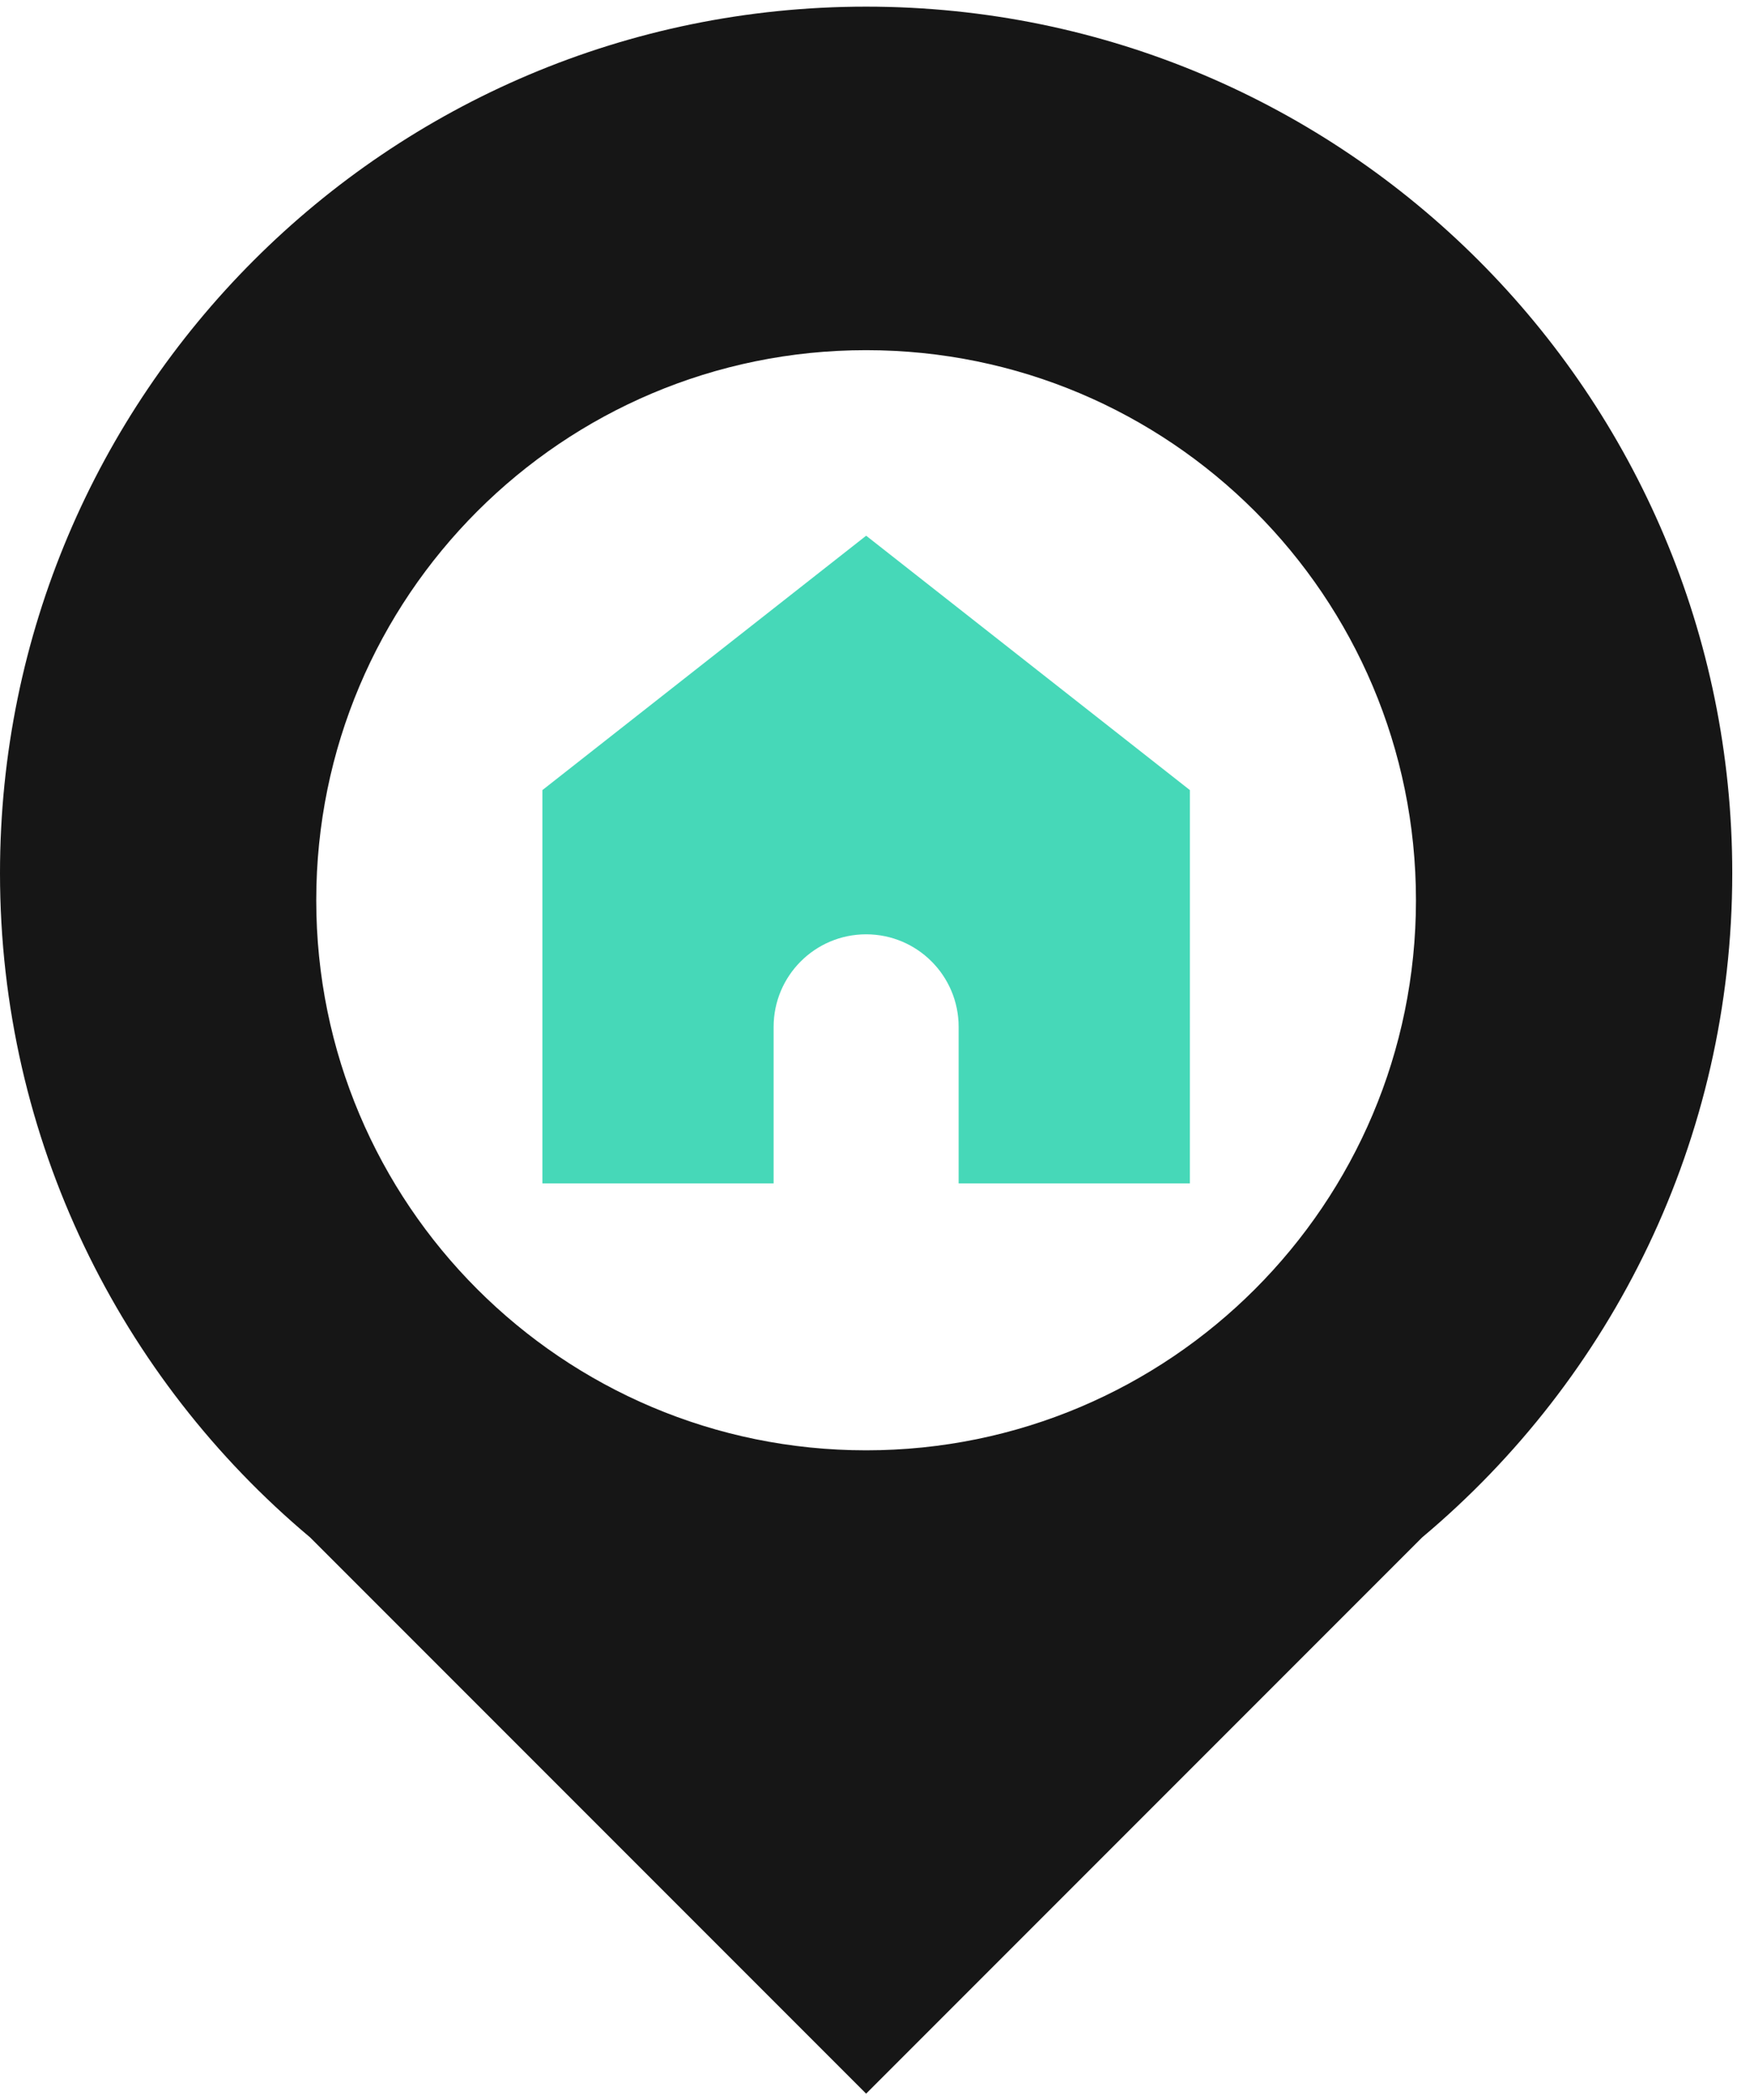
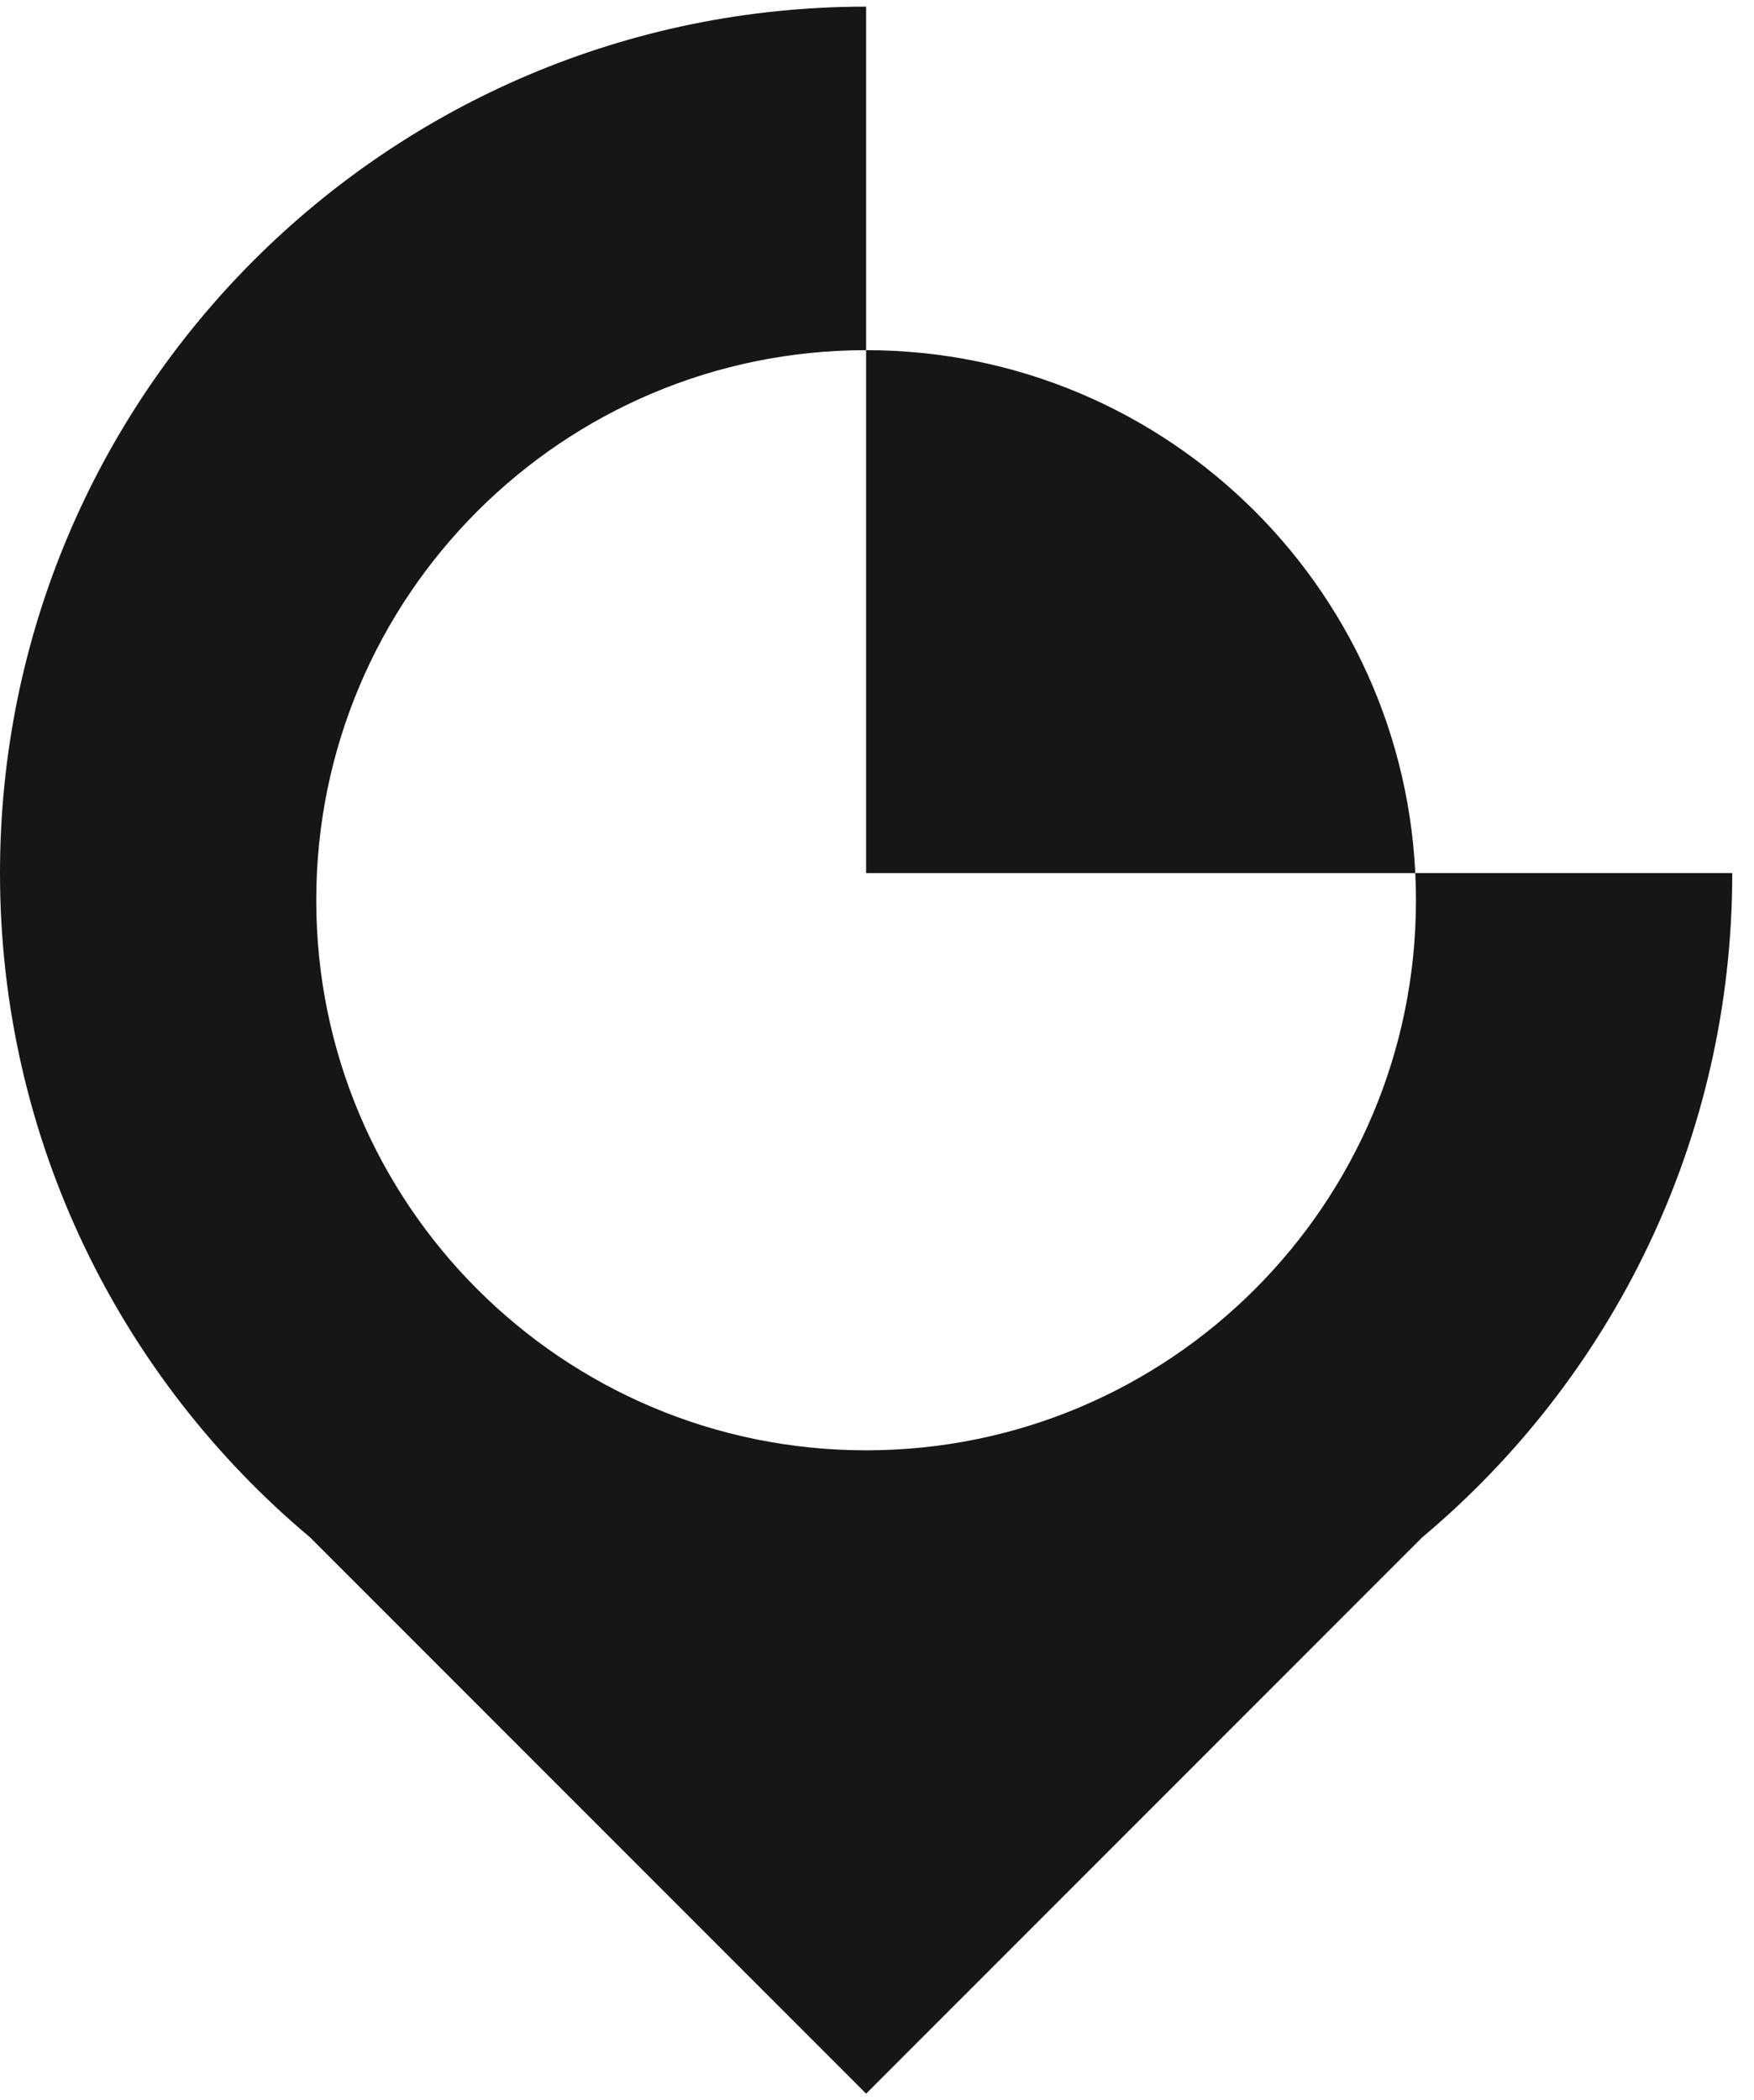
<svg xmlns="http://www.w3.org/2000/svg" width="66" height="79" viewBox="0 0 66 79" fill="none">
-   <path d="M32.59 0.25C14.591 0.25 0 14.842 0 32.84C0 42.873 4.536 51.847 11.667 57.826L32.591 78.75L53.515 57.826C60.646 51.848 65.182 42.874 65.182 32.84C65.181 14.841 50.591 0.25 32.59 0.25H32.59ZM32.59 54.552C21.163 54.552 11.9 45.289 11.9 33.862C11.9 22.434 21.163 13.171 32.59 13.171C44.017 13.171 53.28 22.434 53.28 33.862C53.28 45.288 44.017 54.552 32.59 54.552Z" fill="#161616" />
-   <path d="M32.592 20.15L20.41 29.718V44.513H29.11V38.625C29.11 36.702 30.669 35.143 32.591 35.143C34.514 35.143 36.072 36.702 36.072 38.625V44.513H44.772L44.773 29.718L32.592 20.15Z" fill="#46D8B8" />
+   <path d="M32.59 0.25C14.591 0.25 0 14.842 0 32.84C0 42.873 4.536 51.847 11.667 57.826L32.591 78.75L53.515 57.826C60.646 51.848 65.182 42.874 65.182 32.84H32.59ZM32.59 54.552C21.163 54.552 11.9 45.289 11.9 33.862C11.9 22.434 21.163 13.171 32.59 13.171C44.017 13.171 53.28 22.434 53.28 33.862C53.28 45.288 44.017 54.552 32.59 54.552Z" fill="#161616" />
</svg>